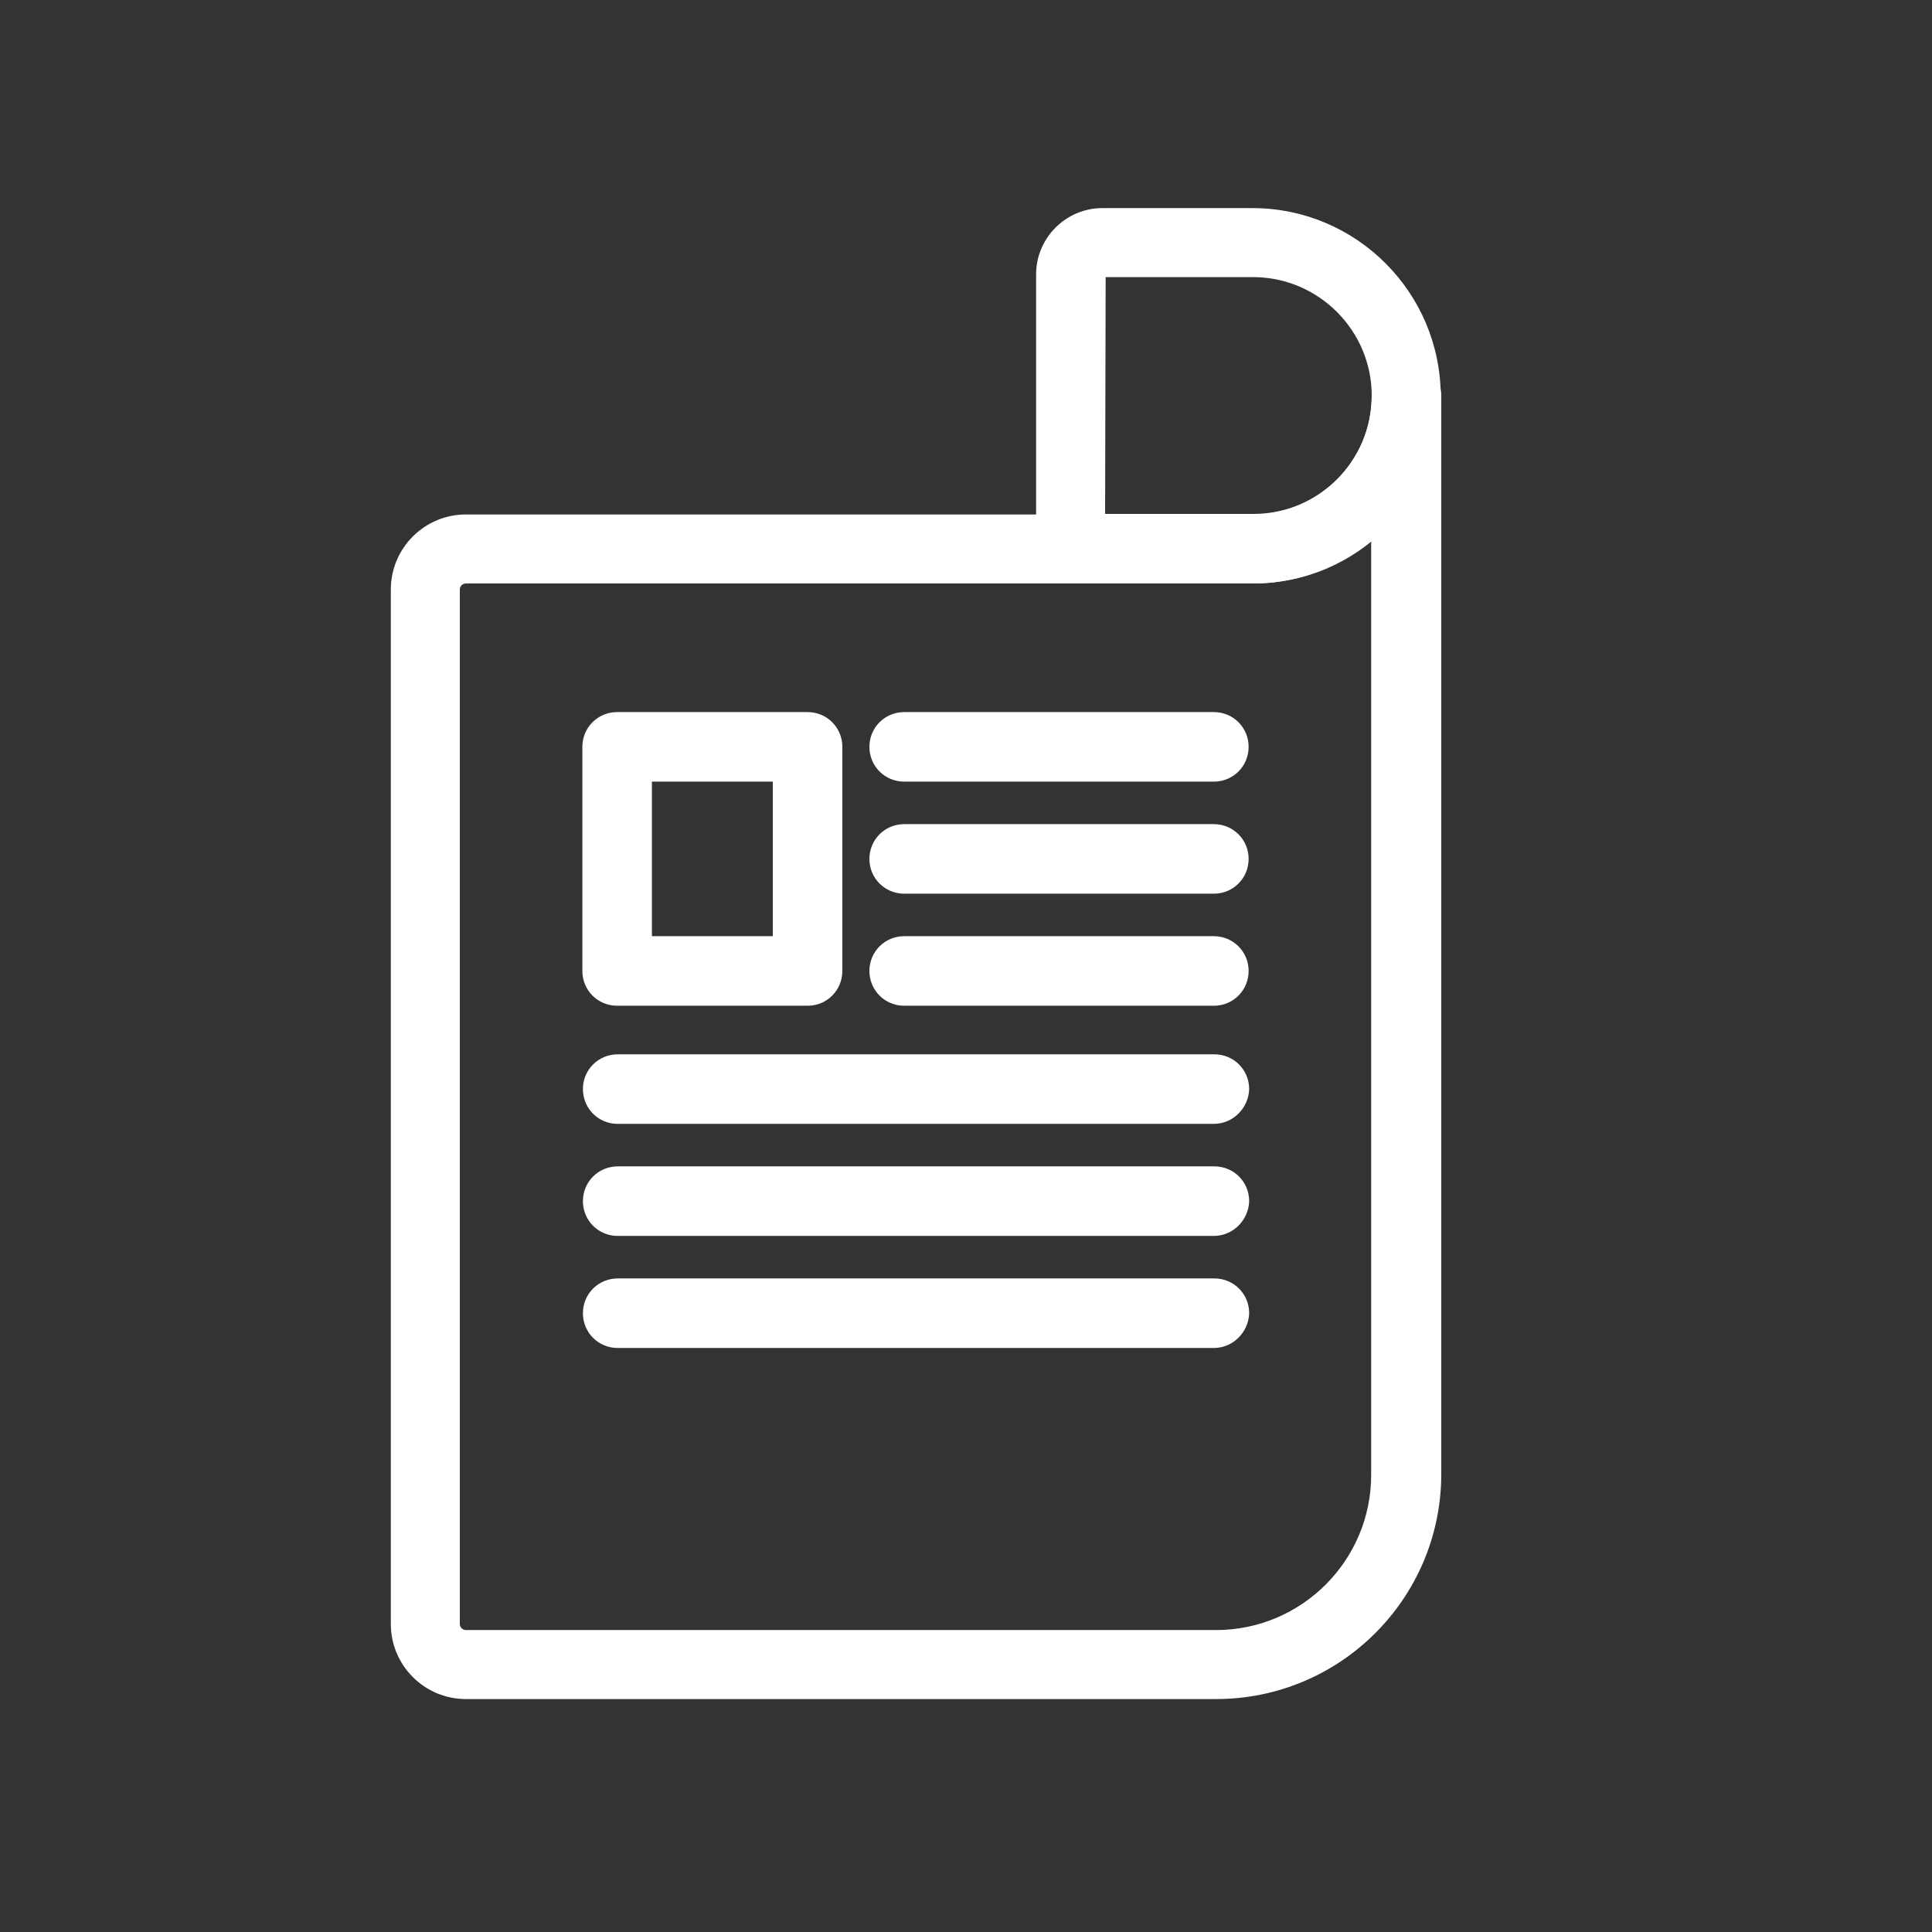
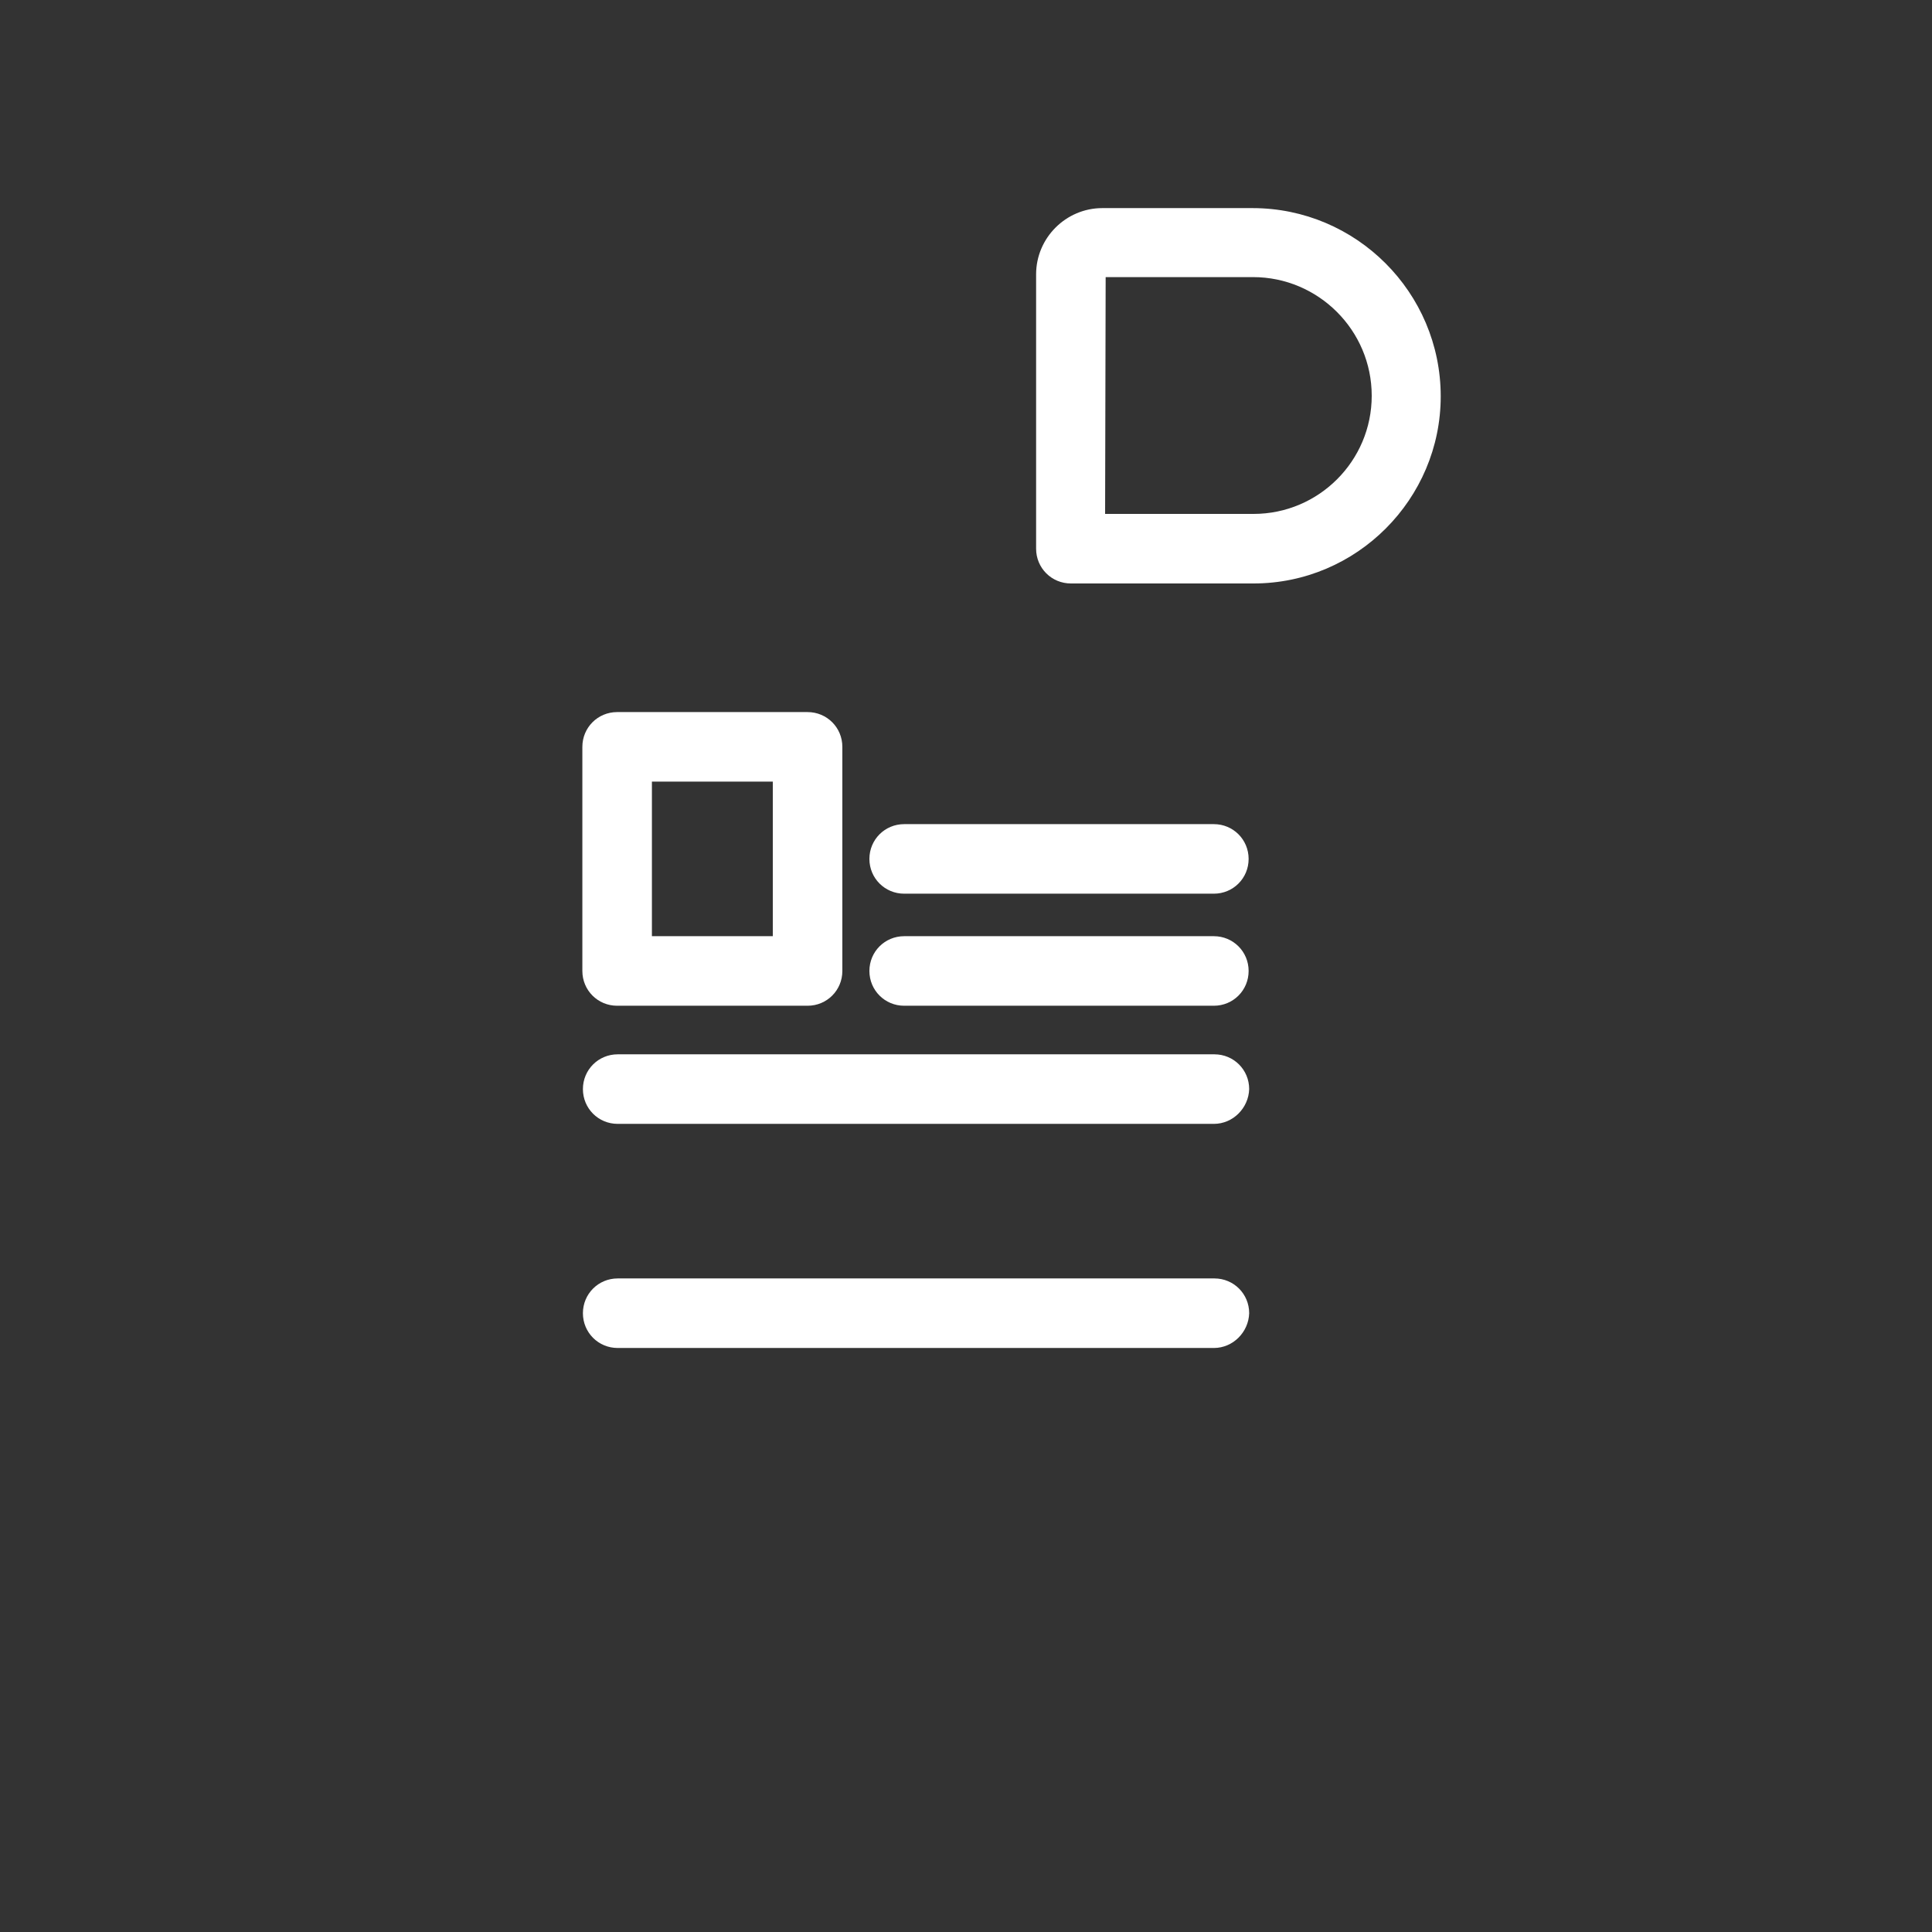
<svg xmlns="http://www.w3.org/2000/svg" version="1.1" id="Layer_1" x="0px" y="0px" viewBox="0 0 350 350" style="enable-background:new 0 0 350 350;" xml:space="preserve">
  <rect x="0" y="0" width="350" height="350" fill="#333333" stroke="none" />
  <style type="text/css">
	.st0{fill:#FFFFFF;}
</style>
  <g>
    <path class="st0" d="M227.1,105.7H194c-3.5,0-6.3-2.8-6.3-6.3V49.7c0-6.6,5.4-12,12-12h27.2c18.8,0,34.1,15.3,34.1,34.1   C261,90.4,245.8,105.7,227.1,105.7z M200.2,93.1h26.9c11.8,0,21.4-9.6,21.4-21.4c0-11.9-9.7-21.5-21.5-21.5h-26.7L200.2,93.1   L200.2,93.1z" />
    <g>
-       <path class="st0" d="M220.3,307.8H84.4c-7.5,0-13.6-6.1-13.6-13.6V106.8c0-7.5,6.1-13.6,13.6-13.6H227c11.8,0,21.5-9.6,21.5-21.5    c0-3.5,2.8-6.3,6.3-6.3c3.5,0,6.3,2.8,6.3,6.3v195.5C261,289.6,242.8,307.8,220.3,307.8z M84.4,105.7c-0.6,0-1.1,0.5-1.1,1.1    v187.4c0,0.6,0.5,1.1,1.1,1.1h135.9c15.5,0,28.1-12.6,28.1-28.1V98c-6,4.9-13.6,7.7-21.5,7.7H84.4z M254.4,77.6    c-0.4,1.9-1,3.7-1.8,5.4l1.8-2.4V77.6z" />
-     </g>
-     <path class="st0" d="M219.9,141.6h-56.1c-3.5,0-6.3-2.8-6.3-6.3s2.8-6.3,6.3-6.3h56.1c3.5,0,6.3,2.8,6.3,6.3   S223.4,141.6,219.9,141.6z" />
+       </g>
    <path class="st0" d="M219.9,161.9h-56.1c-3.5,0-6.3-2.8-6.3-6.3s2.8-6.3,6.3-6.3h56.1c3.5,0,6.3,2.8,6.3,6.3   C226.2,159.1,223.4,161.9,219.9,161.9z" />
    <path class="st0" d="M219.9,182.2h-56.1c-3.5,0-6.3-2.8-6.3-6.3s2.8-6.3,6.3-6.3h56.1c3.5,0,6.3,2.8,6.3,6.3   S223.4,182.2,219.9,182.2z" />
    <path class="st0" d="M219.9,203.6h-108c-3.5,0-6.3-2.8-6.3-6.3s2.8-6.3,6.3-6.3H220c3.5,0,6.3,2.8,6.3,6.3   C226.2,200.7,223.4,203.6,219.9,203.6z" />
-     <path class="st0" d="M219.9,223.9h-108c-3.5,0-6.3-2.8-6.3-6.3s2.8-6.3,6.3-6.3H220c3.5,0,6.3,2.8,6.3,6.3   C226.2,221,223.4,223.9,219.9,223.9z" />
    <path class="st0" d="M219.9,244.2h-108c-3.5,0-6.3-2.8-6.3-6.3s2.8-6.3,6.3-6.3H220c3.5,0,6.3,2.8,6.3,6.3   C226.2,241.3,223.4,244.2,219.9,244.2z" />
    <path class="st0" d="M146.3,182.2h-34.5c-3.5,0-6.3-2.8-6.3-6.3v-40.6c0-3.5,2.8-6.3,6.3-6.3h34.5c3.5,0,6.3,2.8,6.3,6.3v40.6   C152.6,179.4,149.8,182.2,146.3,182.2z M118.1,169.6H140v-28h-21.9V169.6z" />
  </g>
</svg>